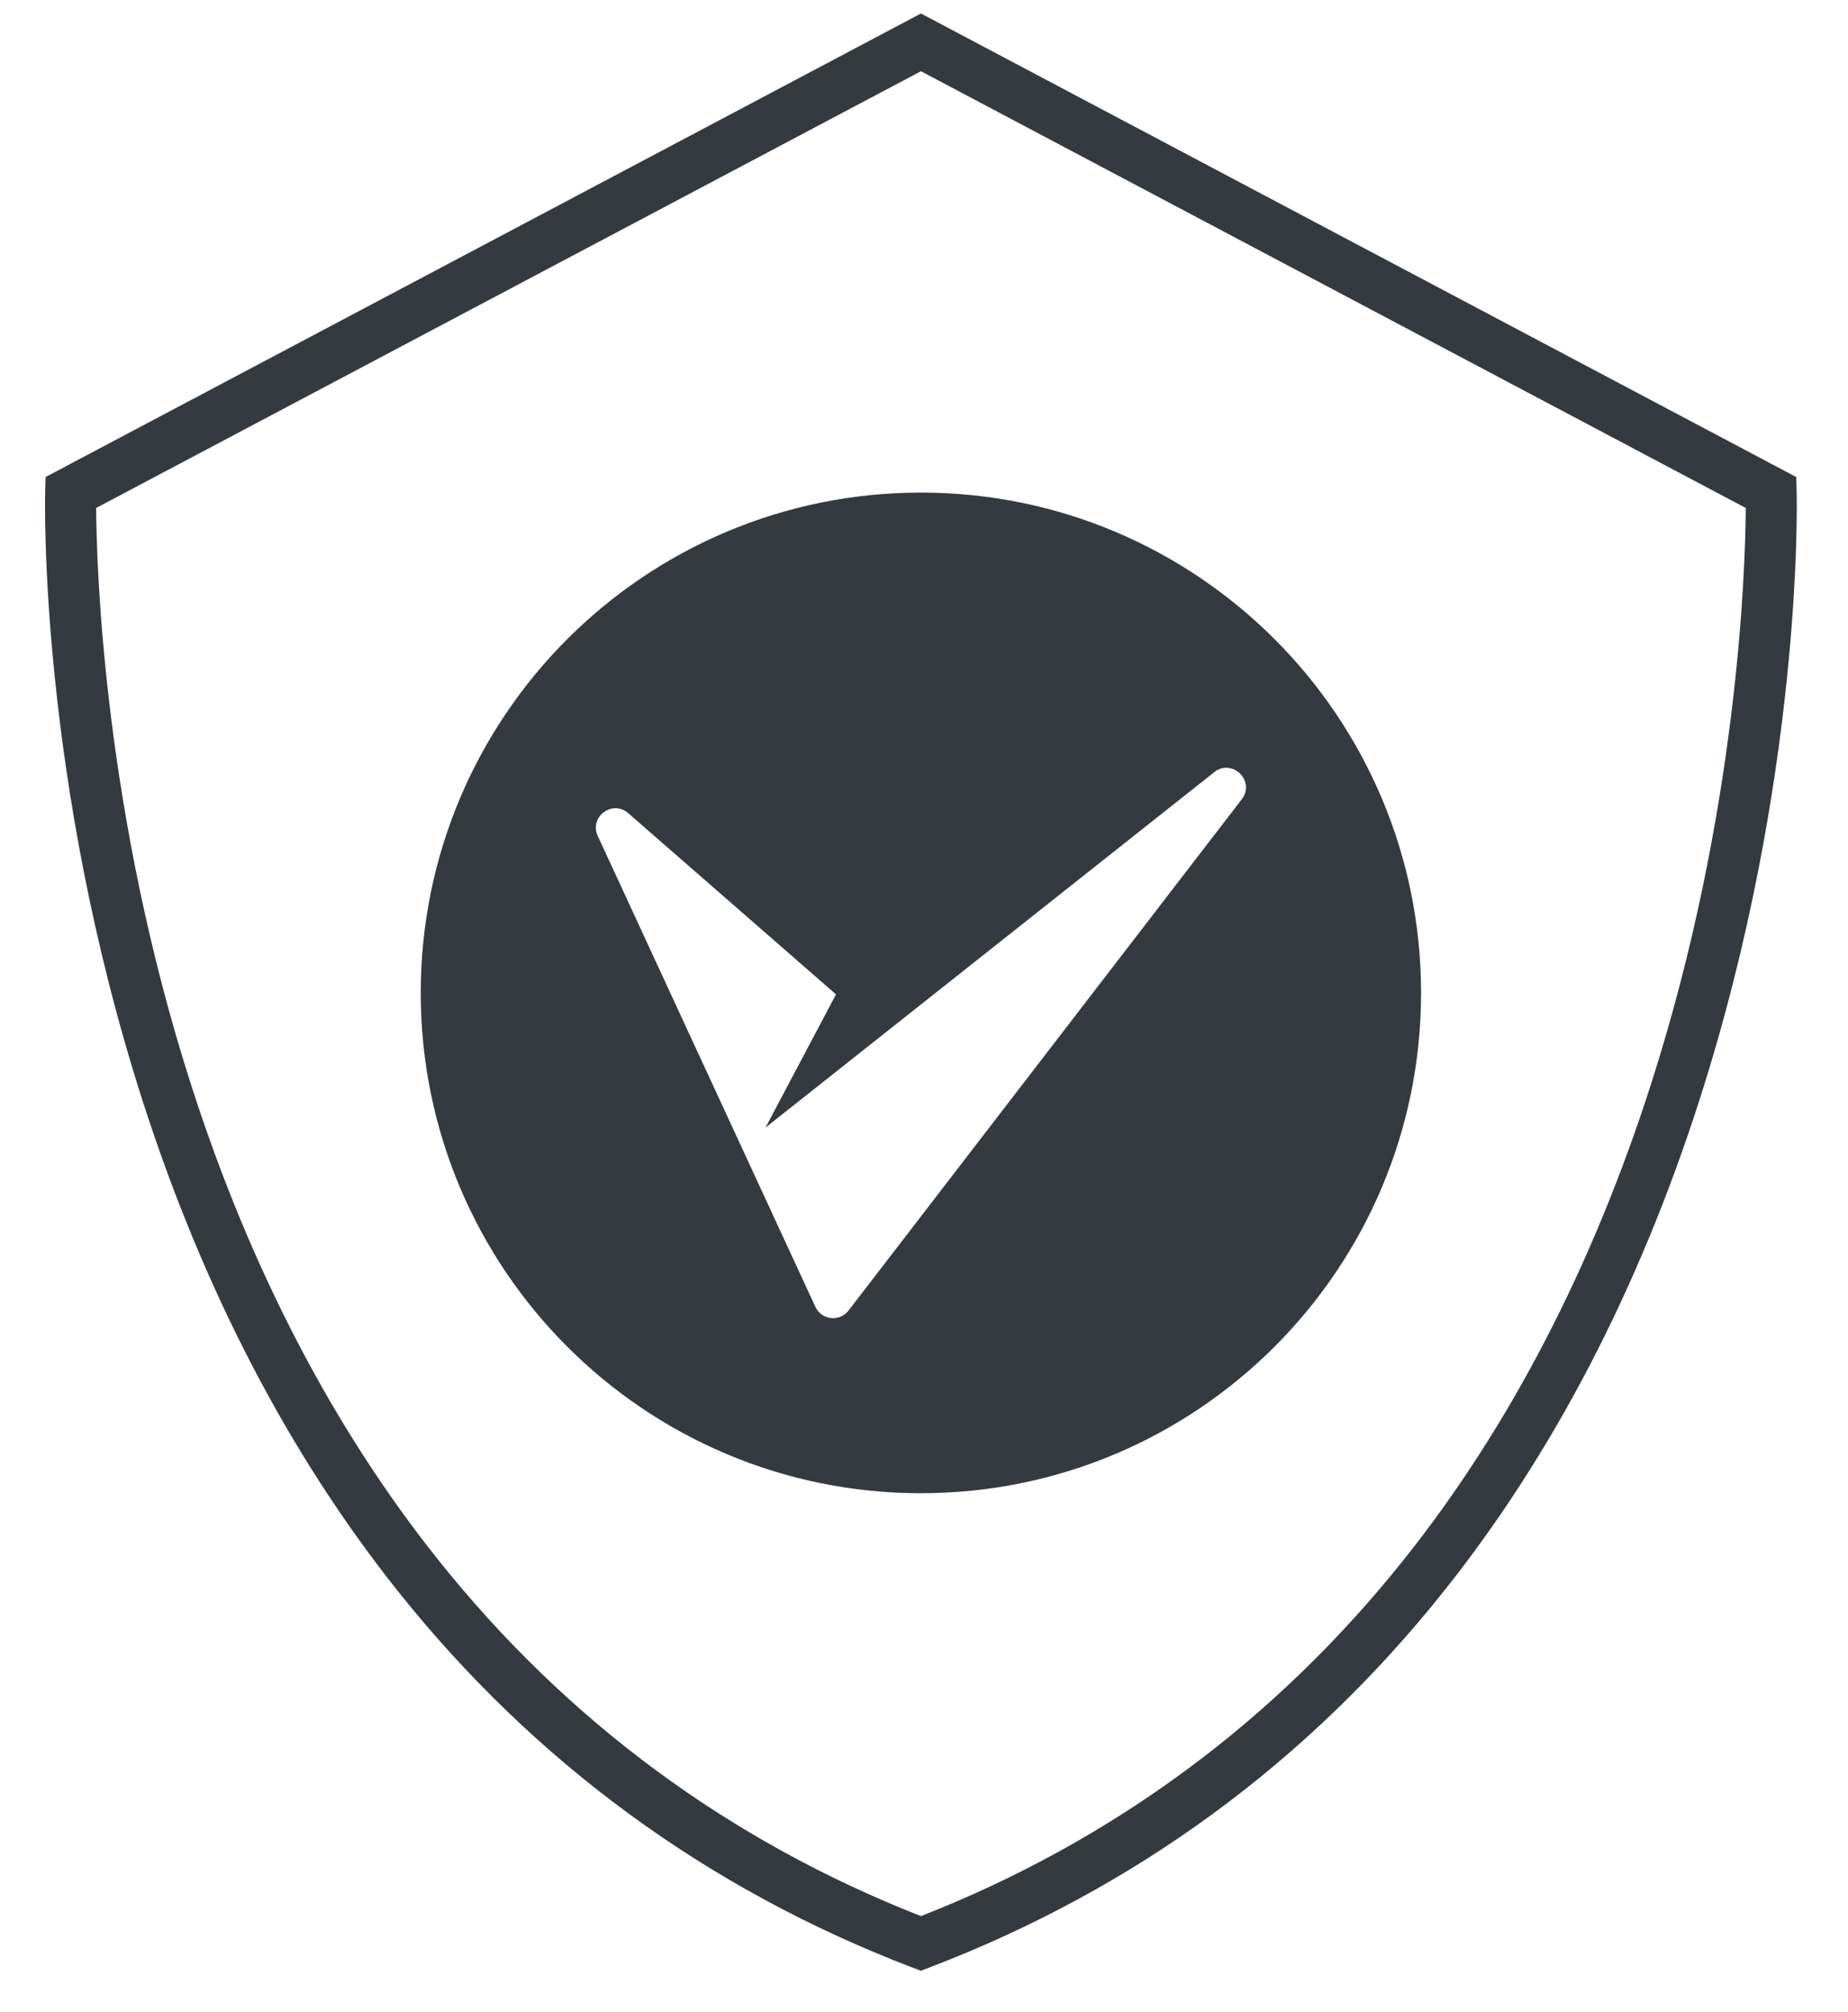
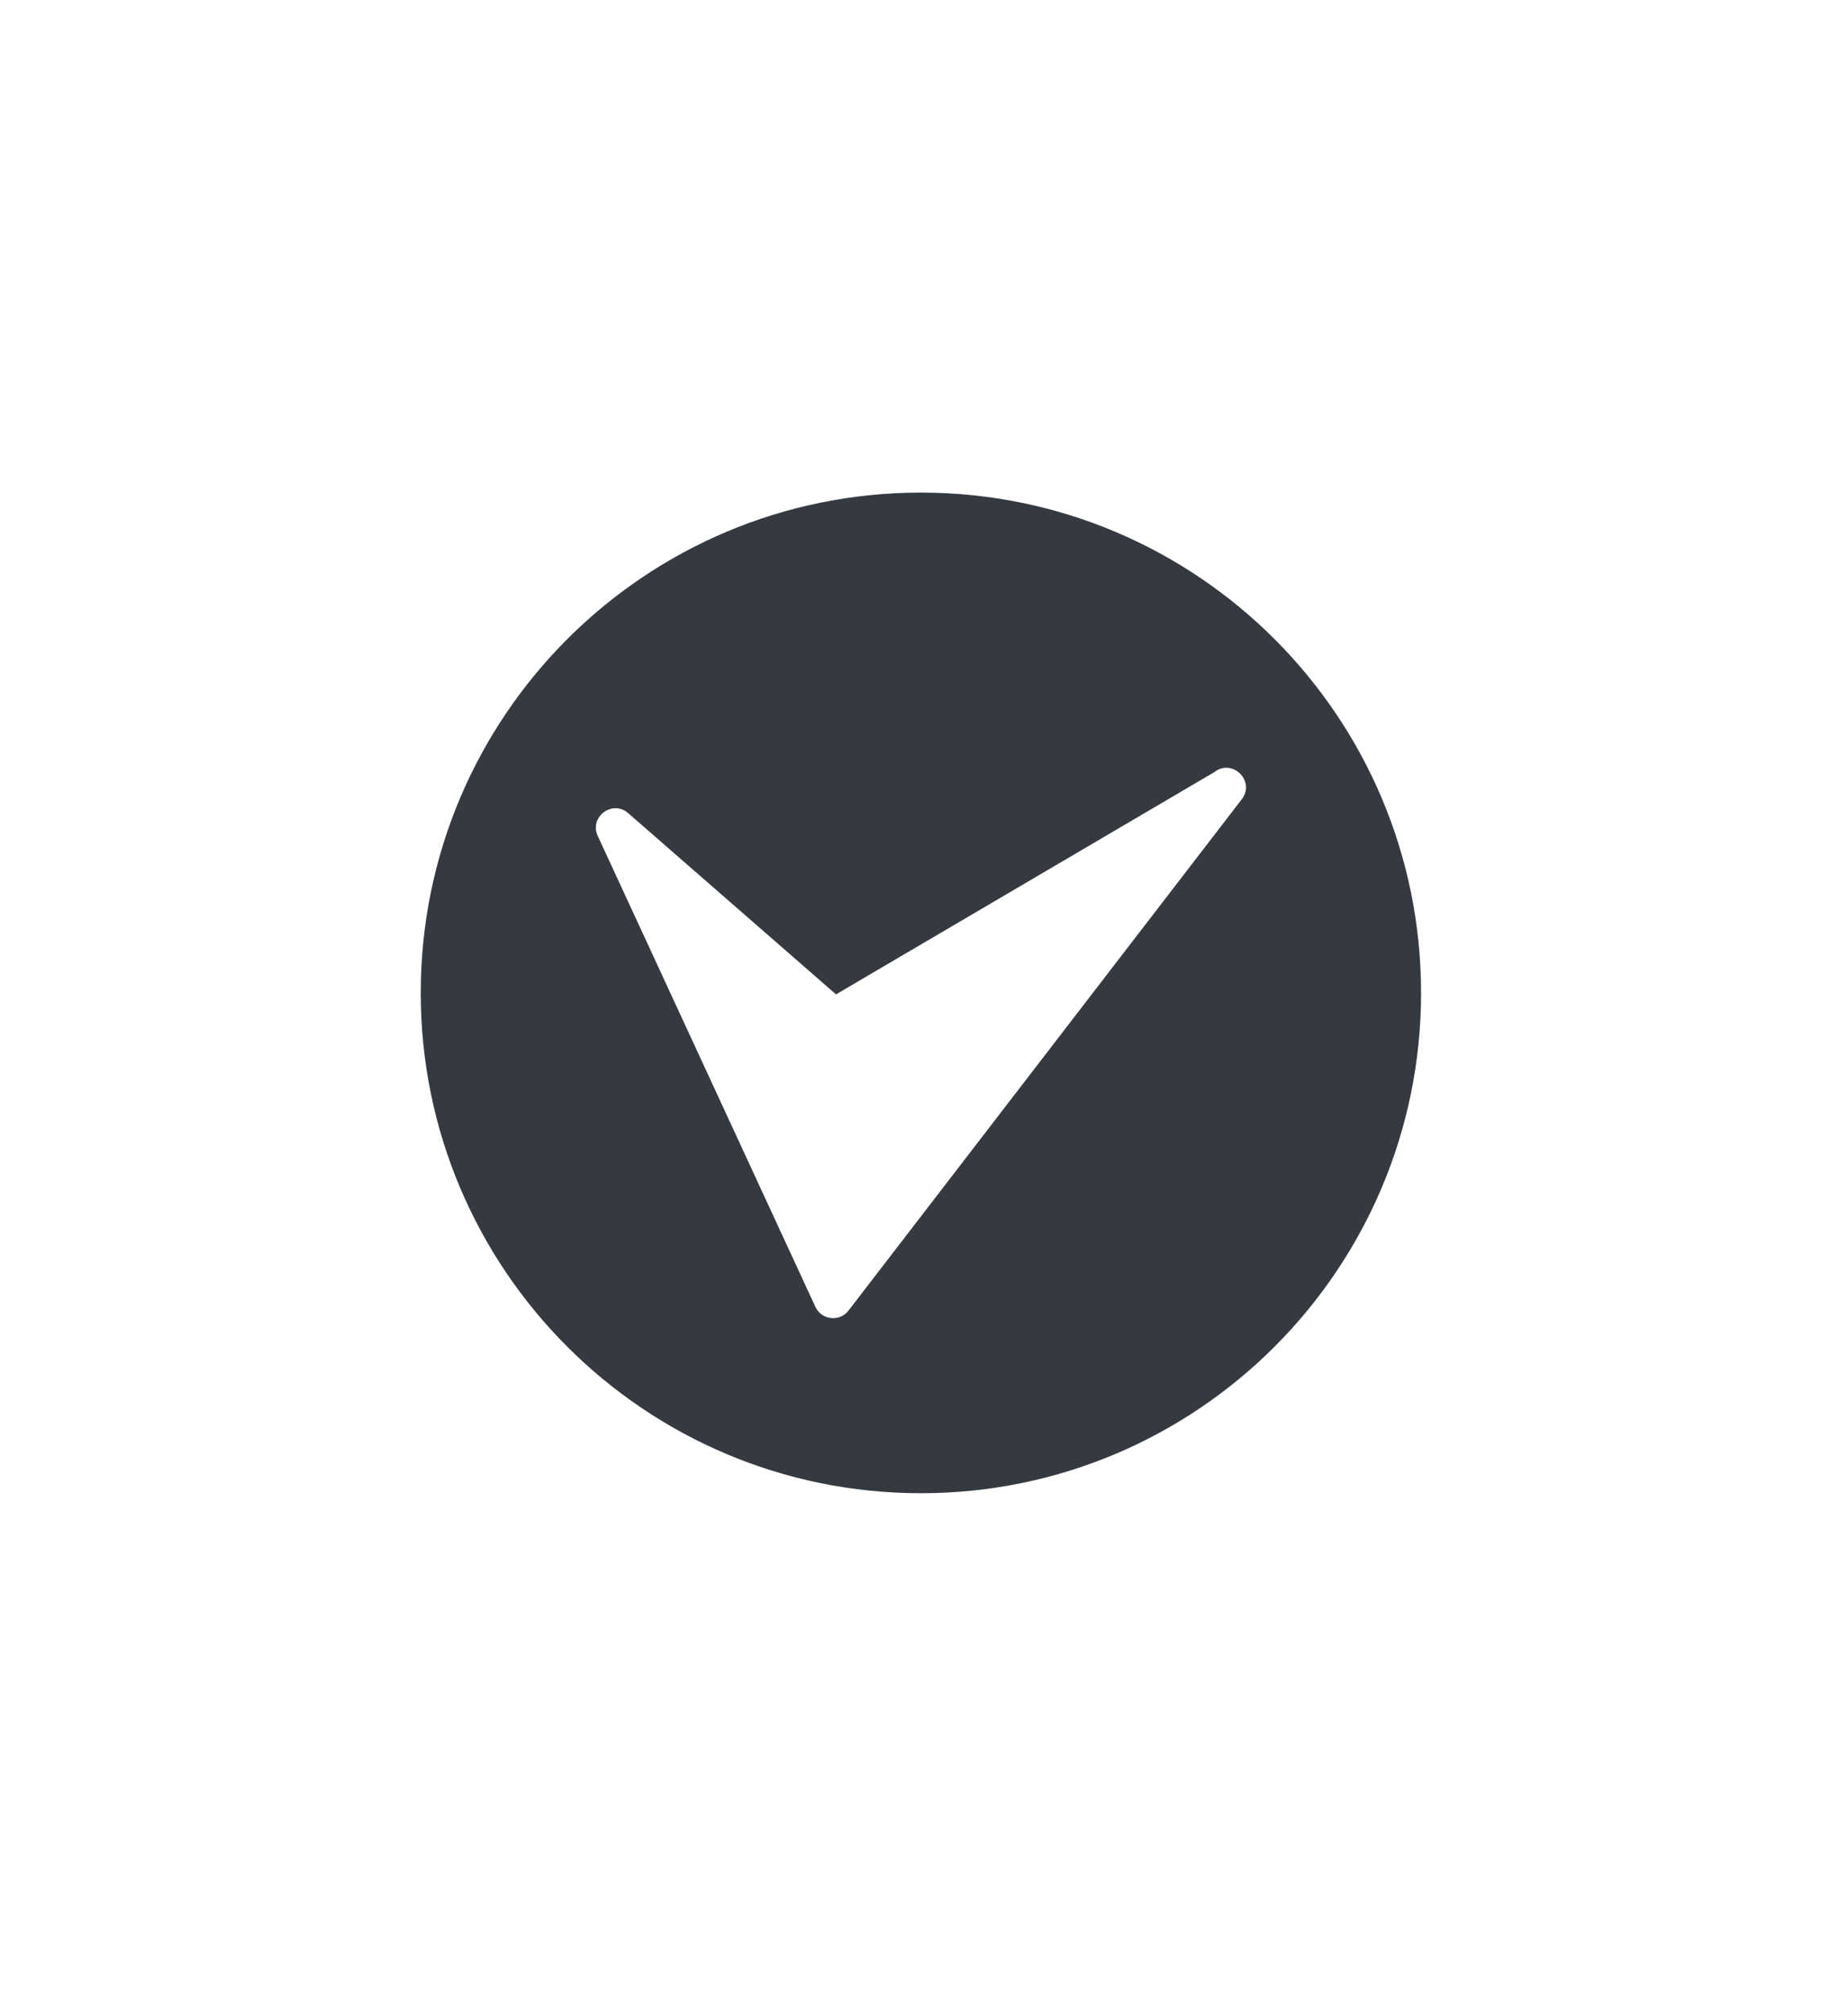
<svg xmlns="http://www.w3.org/2000/svg" fill="none" viewBox="0 0 34 37" height="37" width="34">
  <g clip-path="url(#clip0_8405_12666)">
-     <path fill="#343A40" d="M16.943 9.06C11.861 9.06 7.741 13.18 7.741 18.262C7.741 23.344 11.861 27.464 16.943 27.464C22.025 27.464 26.145 23.344 26.145 18.262C26.145 13.18 22.025 9.06 16.943 9.06ZM22.846 14.701L15.611 24.105C15.447 24.318 15.116 24.281 15.002 24.037L10.998 15.376C10.835 15.026 11.267 14.702 11.558 14.956L15.381 18.289L14.084 20.739L22.34 14.202C22.671 13.94 23.104 14.366 22.846 14.701Z" />
-     <path fill="#343A40" d="M16.944 36.248L16.776 36.184C13.013 34.744 9.83 32.415 7.318 29.262C5.315 26.747 3.734 23.709 2.618 20.229C0.724 14.322 0.827 9.261 0.831 9.049L0.838 8.774L16.944 0.248L33.048 8.774L33.055 9.048C33.061 9.261 33.162 14.322 31.268 20.229C30.152 23.708 28.571 26.747 26.568 29.261C24.056 32.415 20.874 34.743 17.11 36.183L16.942 36.247H16.944V36.248ZM1.769 9.343C1.776 10.473 1.913 14.968 3.521 19.969C4.603 23.335 6.131 26.269 8.062 28.689C10.43 31.656 13.417 33.86 16.944 35.242C20.475 33.858 23.466 31.65 25.835 28.677C27.767 26.252 29.294 23.313 30.375 19.942C31.978 14.945 32.112 10.469 32.119 9.343L16.944 1.31L1.769 9.343Z" />
+     <path fill="#343A40" d="M16.943 9.06C11.861 9.06 7.741 13.18 7.741 18.262C7.741 23.344 11.861 27.464 16.943 27.464C22.025 27.464 26.145 23.344 26.145 18.262C26.145 13.18 22.025 9.06 16.943 9.06ZM22.846 14.701L15.611 24.105C15.447 24.318 15.116 24.281 15.002 24.037L10.998 15.376C10.835 15.026 11.267 14.702 11.558 14.956L15.381 18.289L22.34 14.202C22.671 13.94 23.104 14.366 22.846 14.701Z" />
  </g>
  <defs>
    <clipPath id="clip0_8405_12666">
      <rect transform="translate(0.829 0.248)" fill="white" height="36" width="32.229" />
    </clipPath>
  </defs>
</svg>